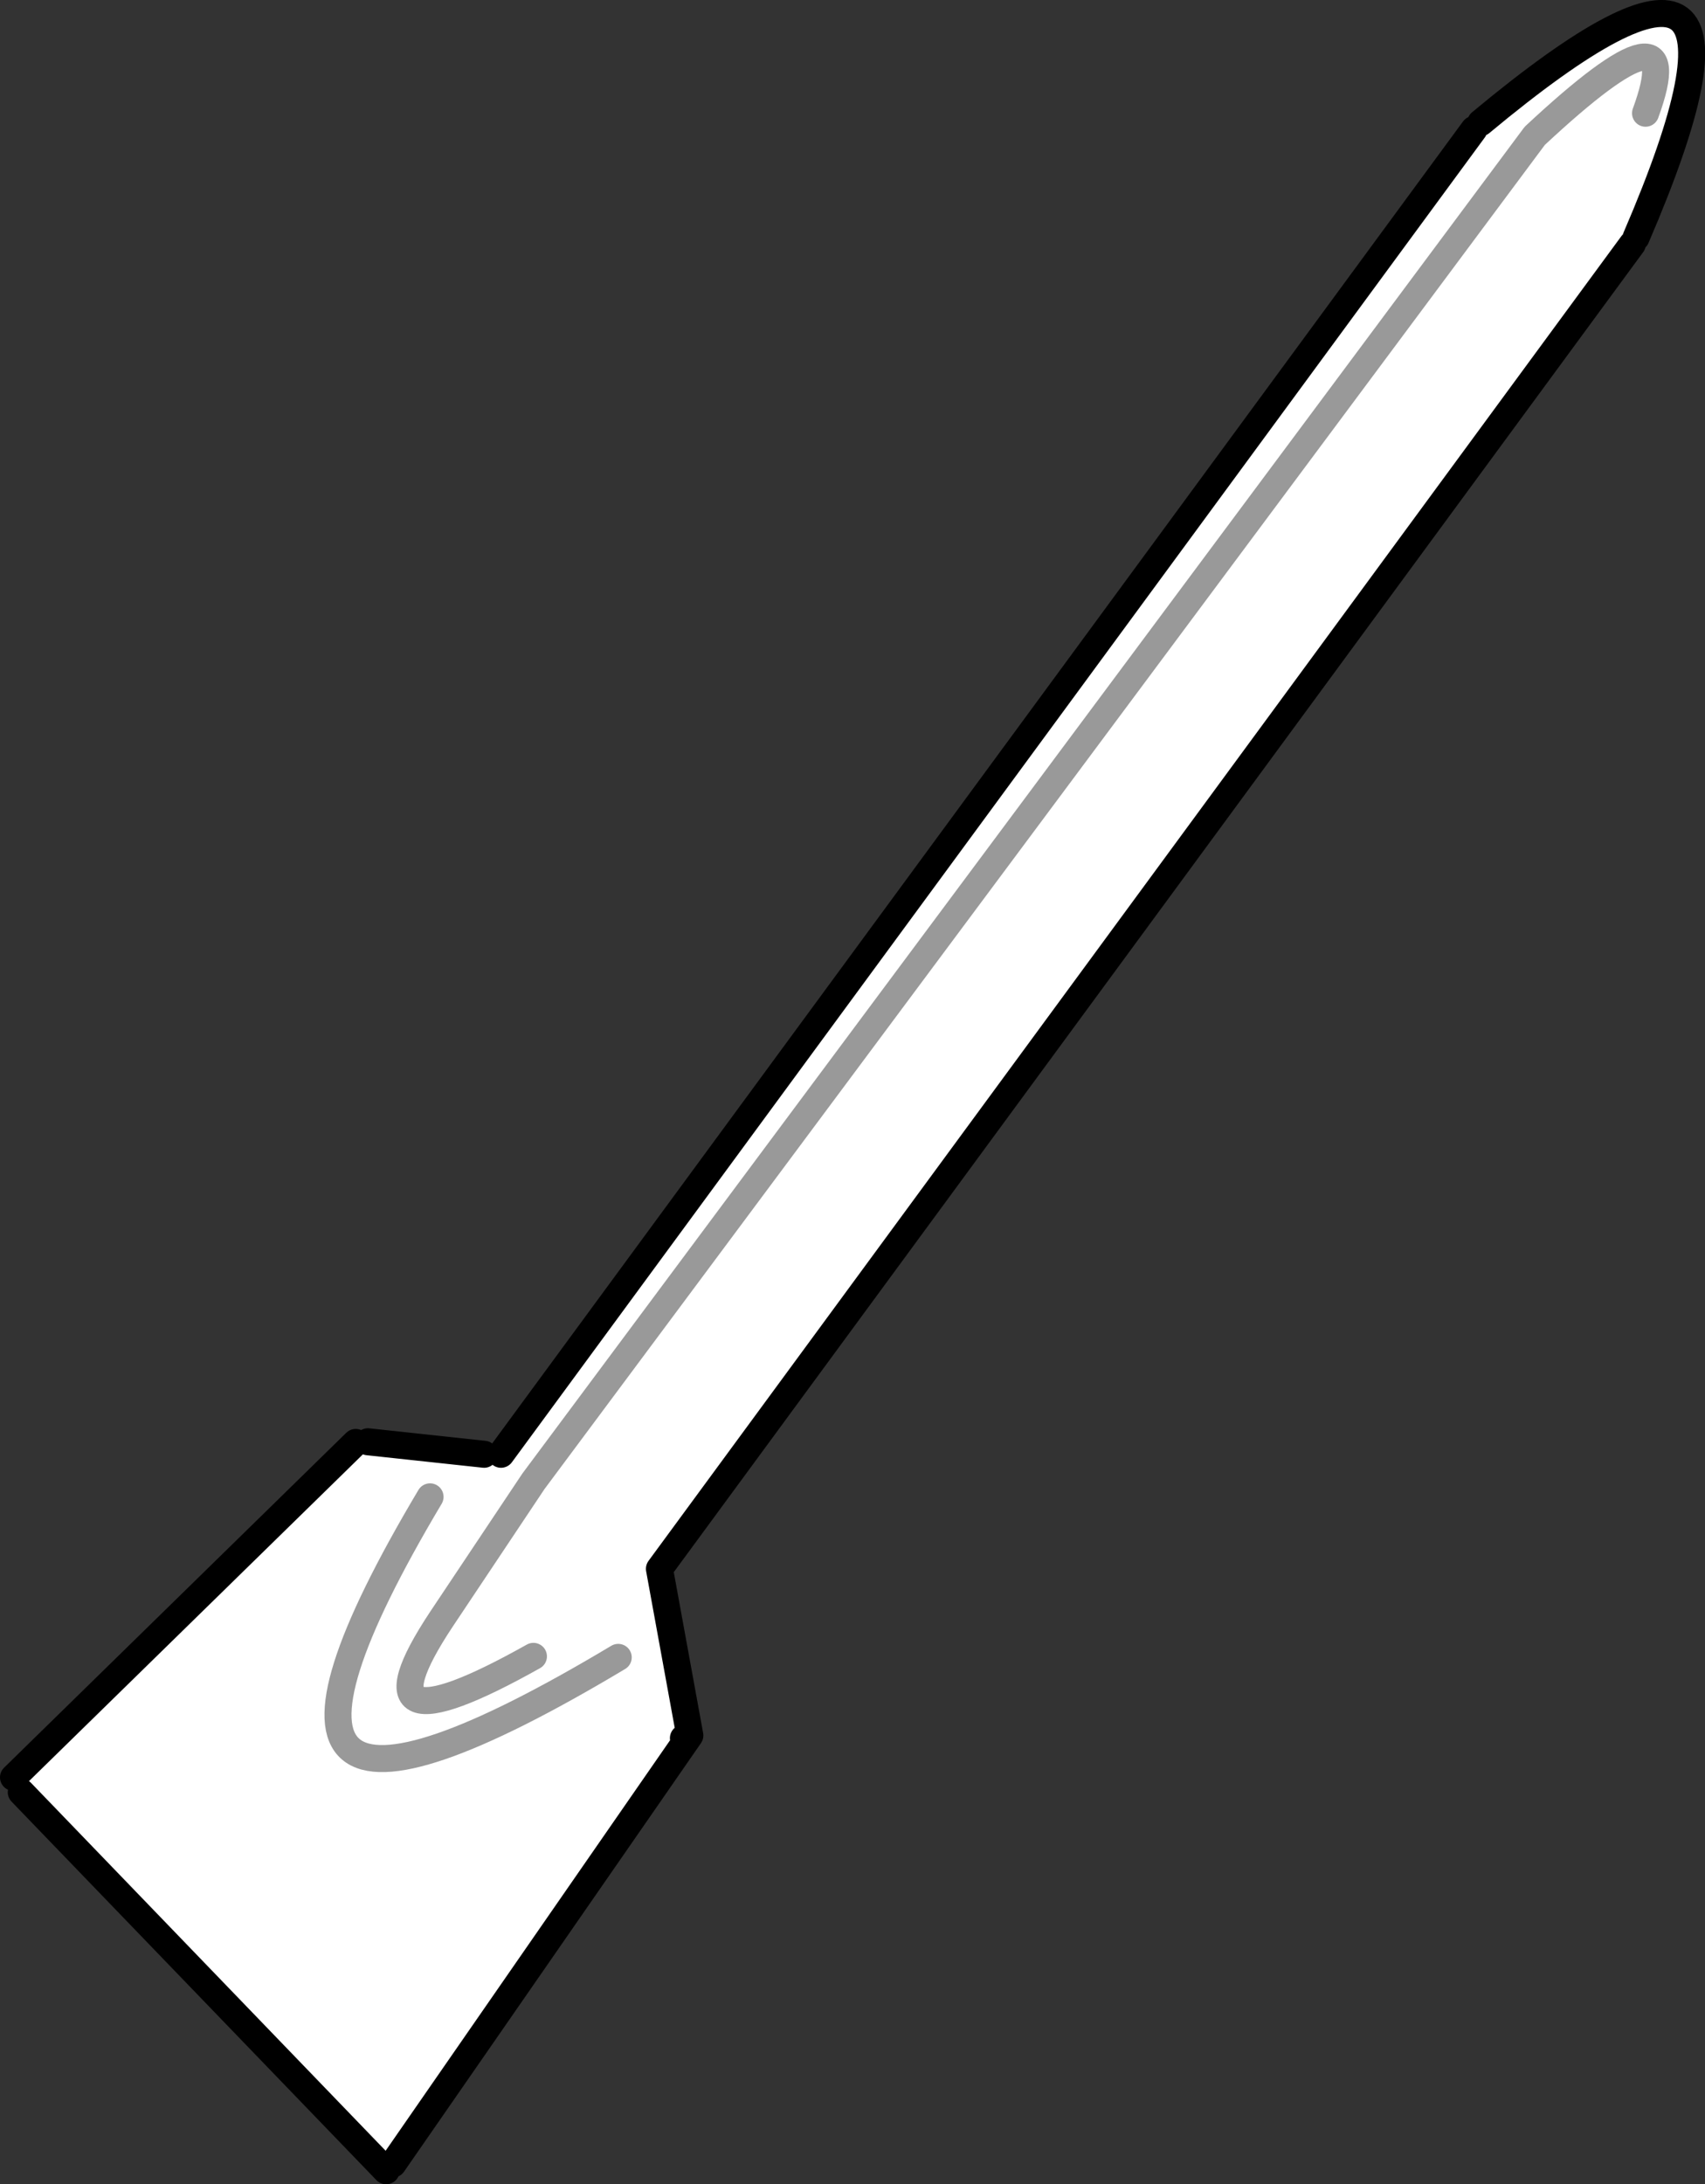
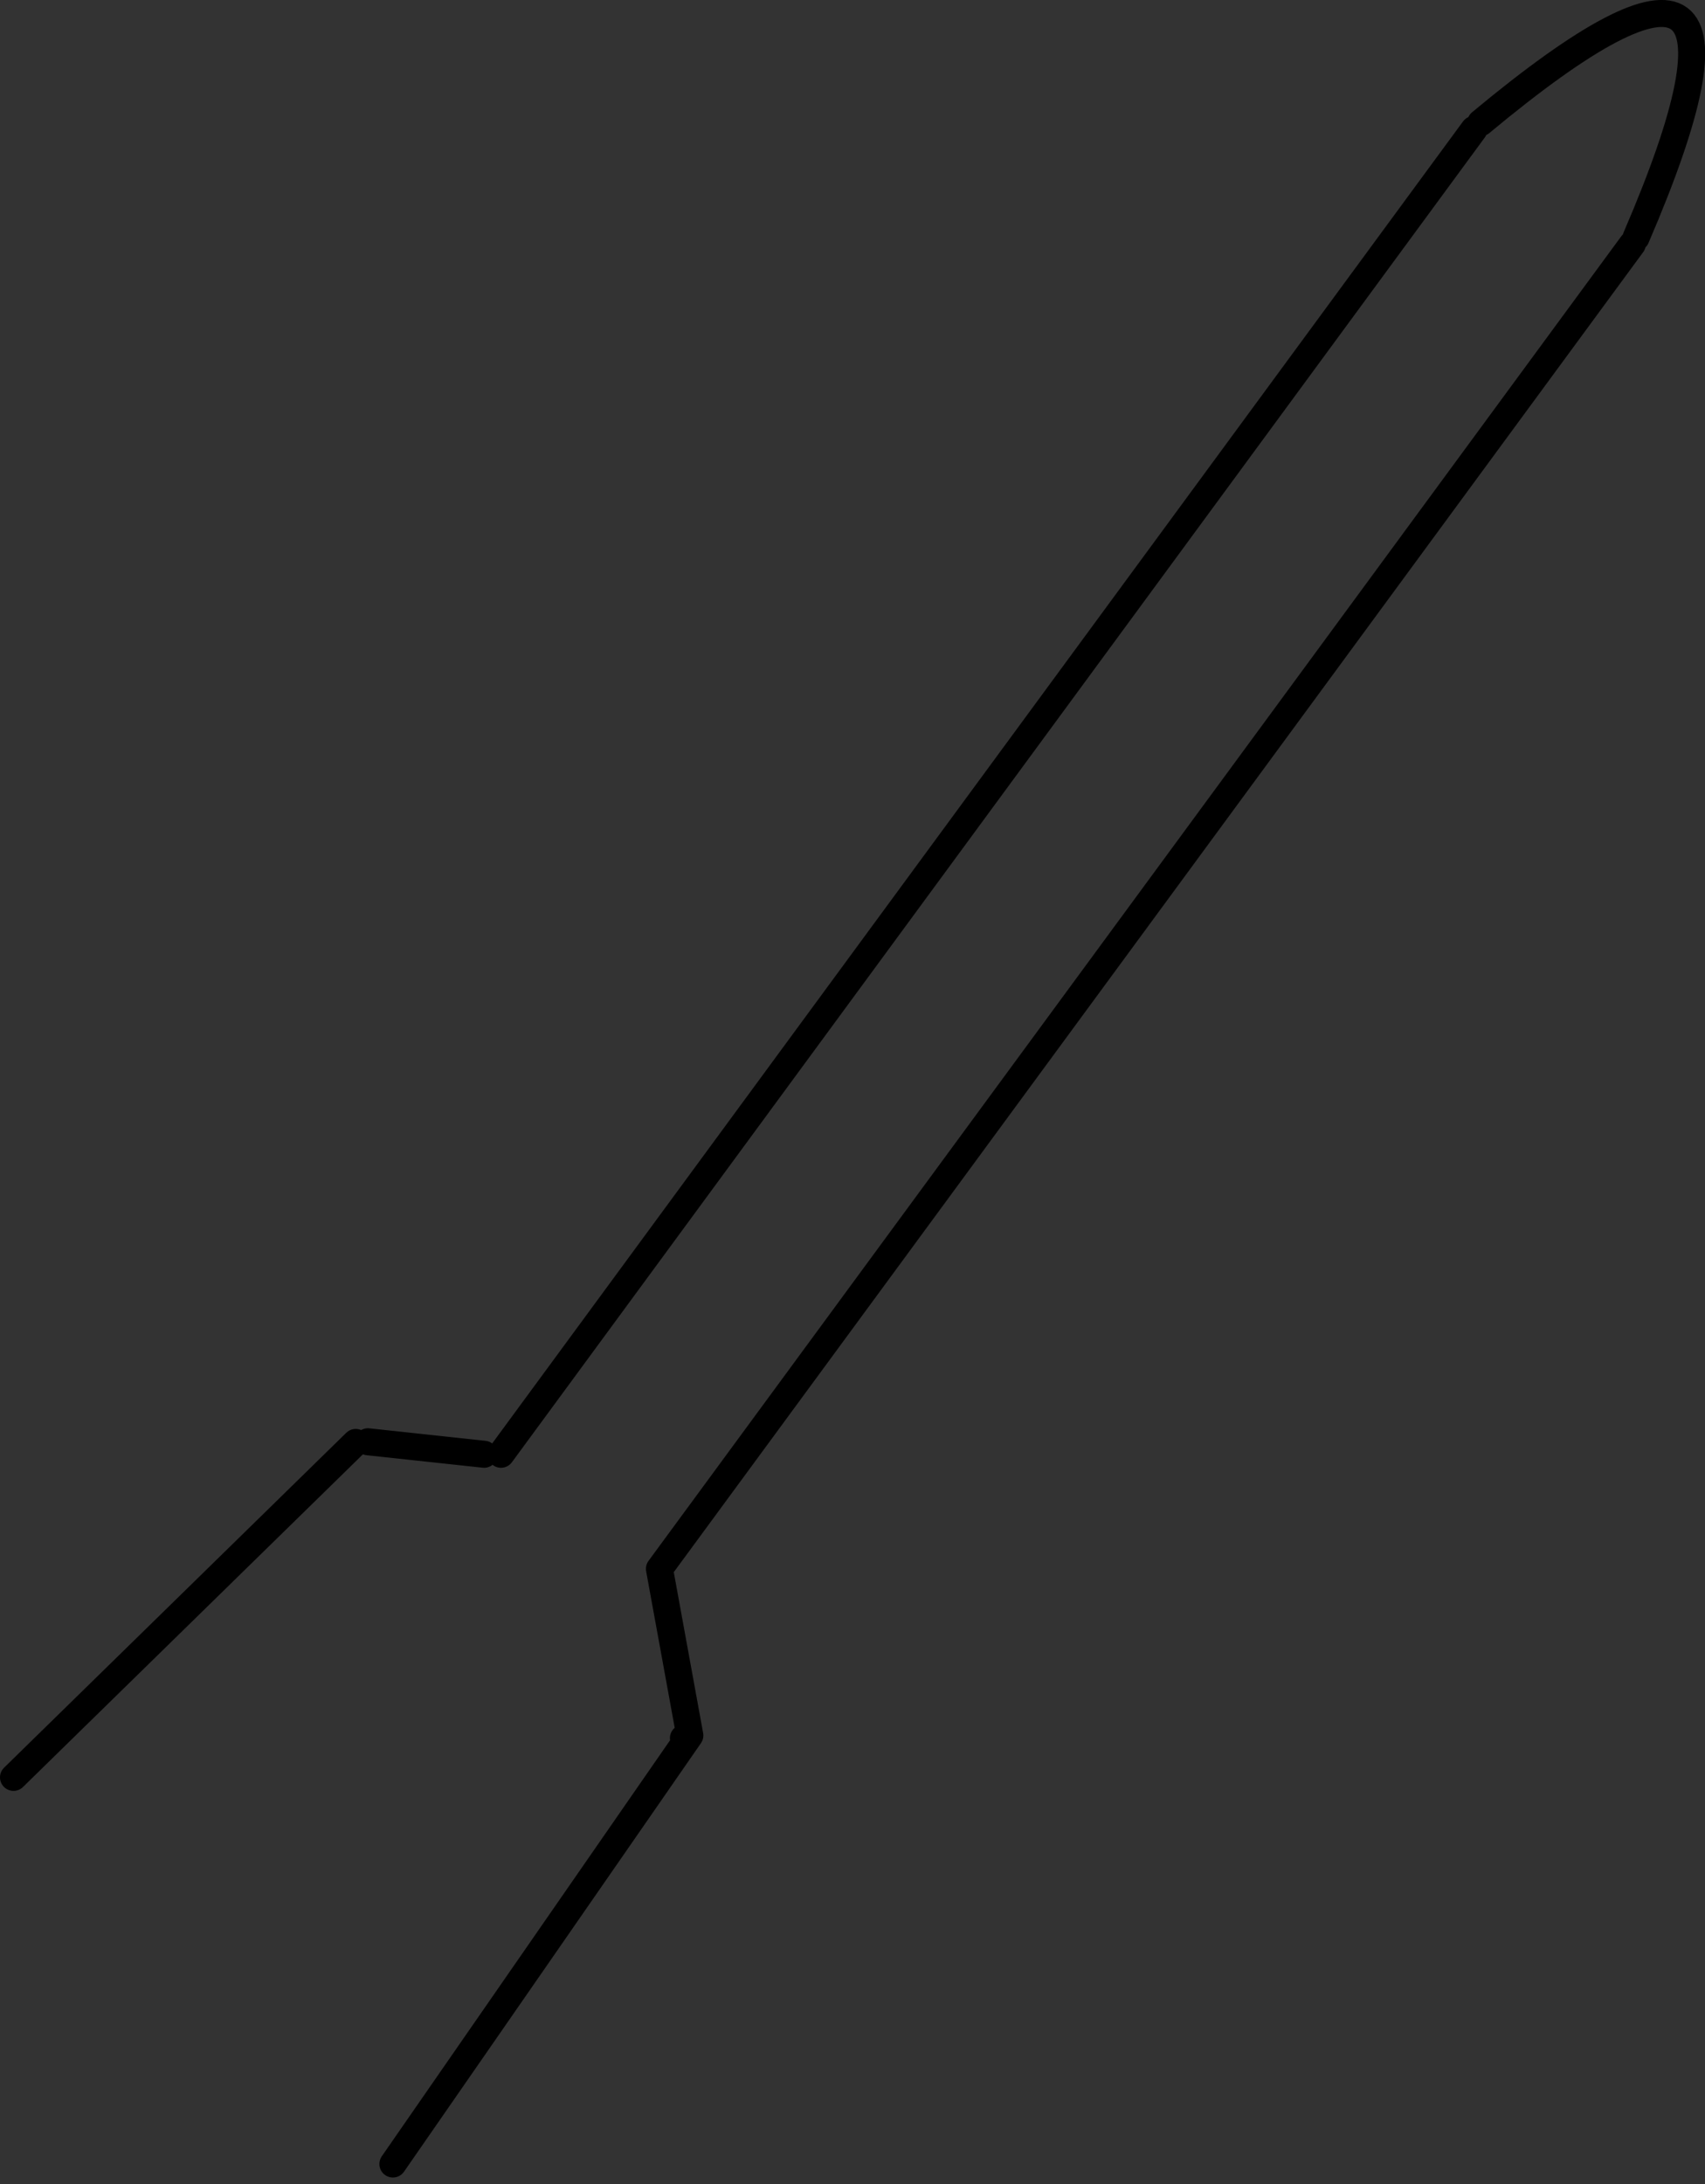
<svg xmlns="http://www.w3.org/2000/svg" height="323.15px" width="252.35px">
  <rect width="100%" height="100%" fill="#333333" stroke="none" />
  <g transform="matrix(1.0, 0.0, 0.0, 1.0, 185.15, 257.15)">
-     <path d="M57.0 -222.0 L56.45 -221.05 -87.55 -25.05 -83.05 -0.4 -127.0 63.0 -128.0 64.0 -182.0 8.0 -183.15 5.8 -132.5 -43.75 -130.7 -43.85 -113.5 -42.0 -111.0 -42.0 33.0 -238.0 34.0 -239.0 Q81.25 -278.3 57.0 -222.0 M58.4 -240.4 Q65.05 -258.55 42.0 -237.05 L-106.2 -38.0 -119.85 -17.55 Q-133.65 3.3 -106.2 -12.1 -133.65 3.3 -119.85 -17.55 L-106.2 -38.0 42.0 -237.05 Q65.05 -258.55 58.4 -240.4 M-83.05 -0.4 L-84.0 0.0 -83.05 -0.4 M-121.5 -35.7 Q-158.9 27.1 -93.65 -11.95 -158.9 27.1 -121.5 -35.7" fill="#ffffff" fill-rule="evenodd" stroke="none" />
-     <path d="M-106.2 -12.1 Q-133.65 3.3 -119.85 -17.55 L-106.2 -38.0 42.0 -237.05 Q65.05 -258.55 58.4 -240.4 M-93.65 -11.95 Q-158.9 27.1 -121.5 -35.7" fill="none" stroke="#999999" stroke-linecap="round" stroke-linejoin="round" stroke-width="4.0" />
    <path d="M56.45 -221.05 L-87.55 -25.05 -83.05 -0.4 -127.0 63.0 M-183.15 5.8 L-132.5 -43.75 M-130.7 -43.85 L-113.5 -42.0 M-111.0 -42.0 L33.0 -238.0 M34.0 -239.0 Q81.25 -278.3 57.0 -222.0 M-84.0 0.0 L-83.05 -0.4" fill="none" stroke="#000000" stroke-linecap="round" stroke-linejoin="round" stroke-width="4.0" />
-     <path d="M-128.0 64.0 L-182.0 8.0" fill="none" stroke="#000000" stroke-linecap="round" stroke-linejoin="round" stroke-width="4.0" />
  </g>
</svg>